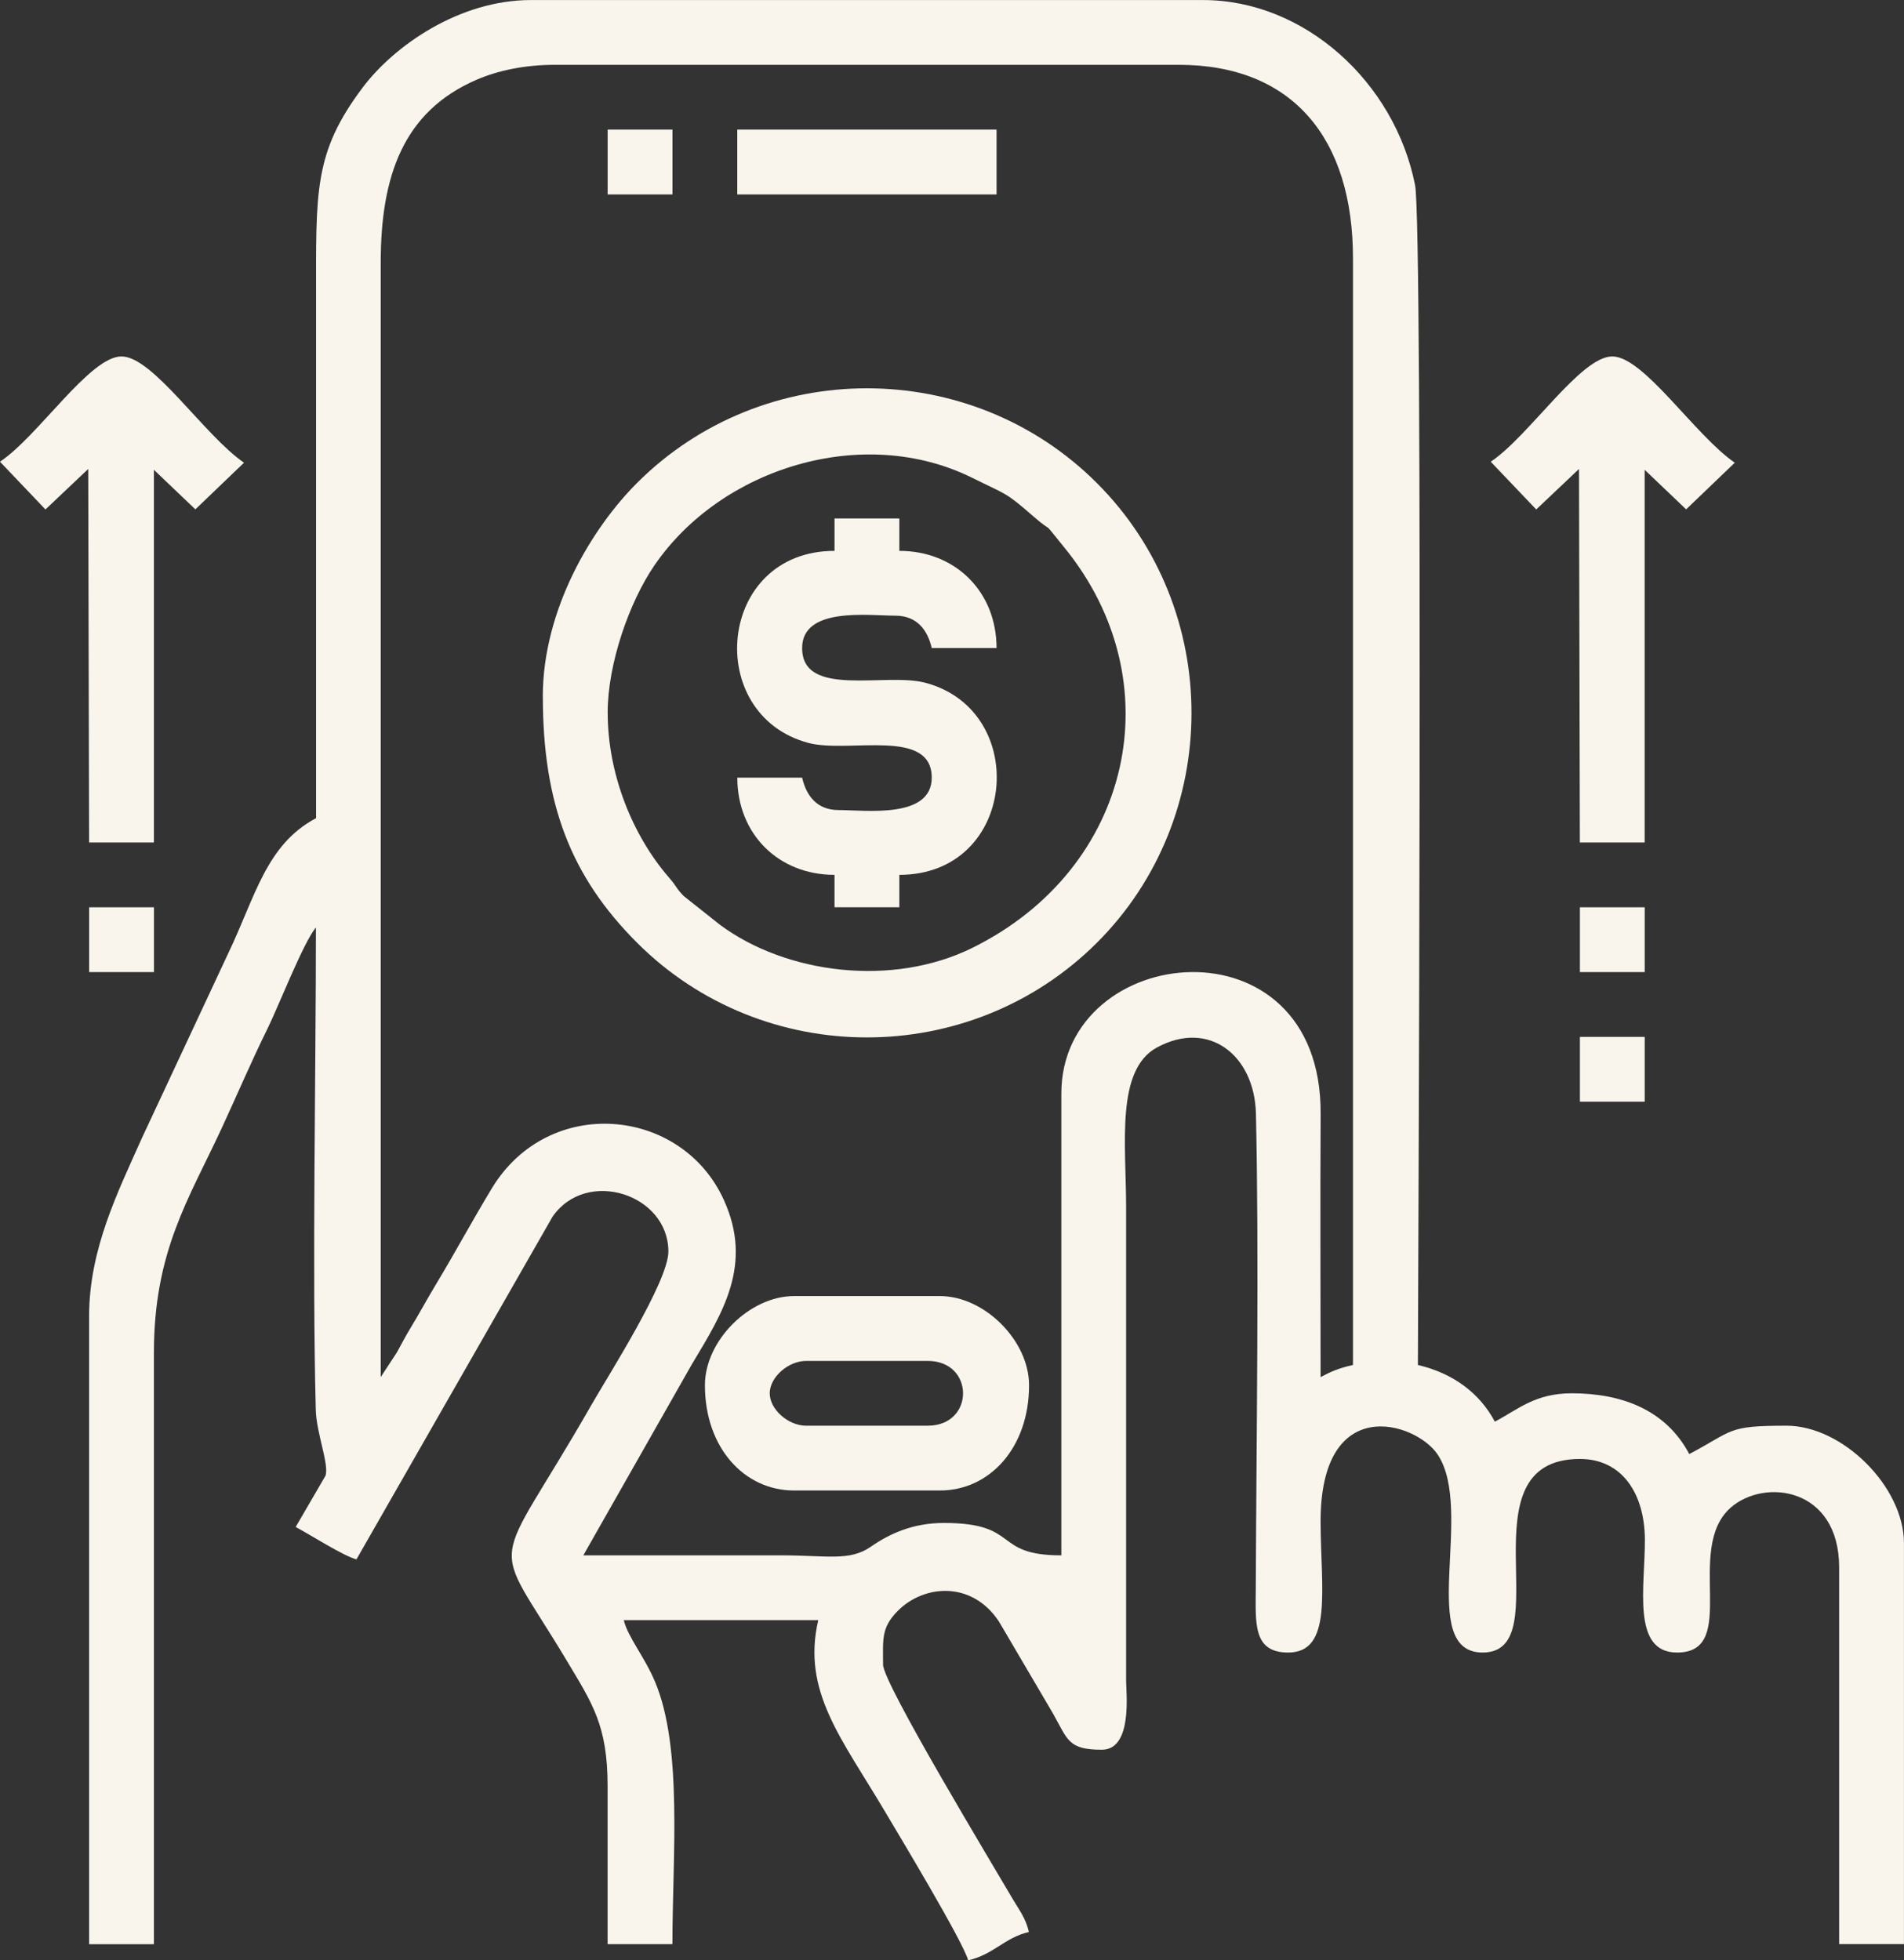
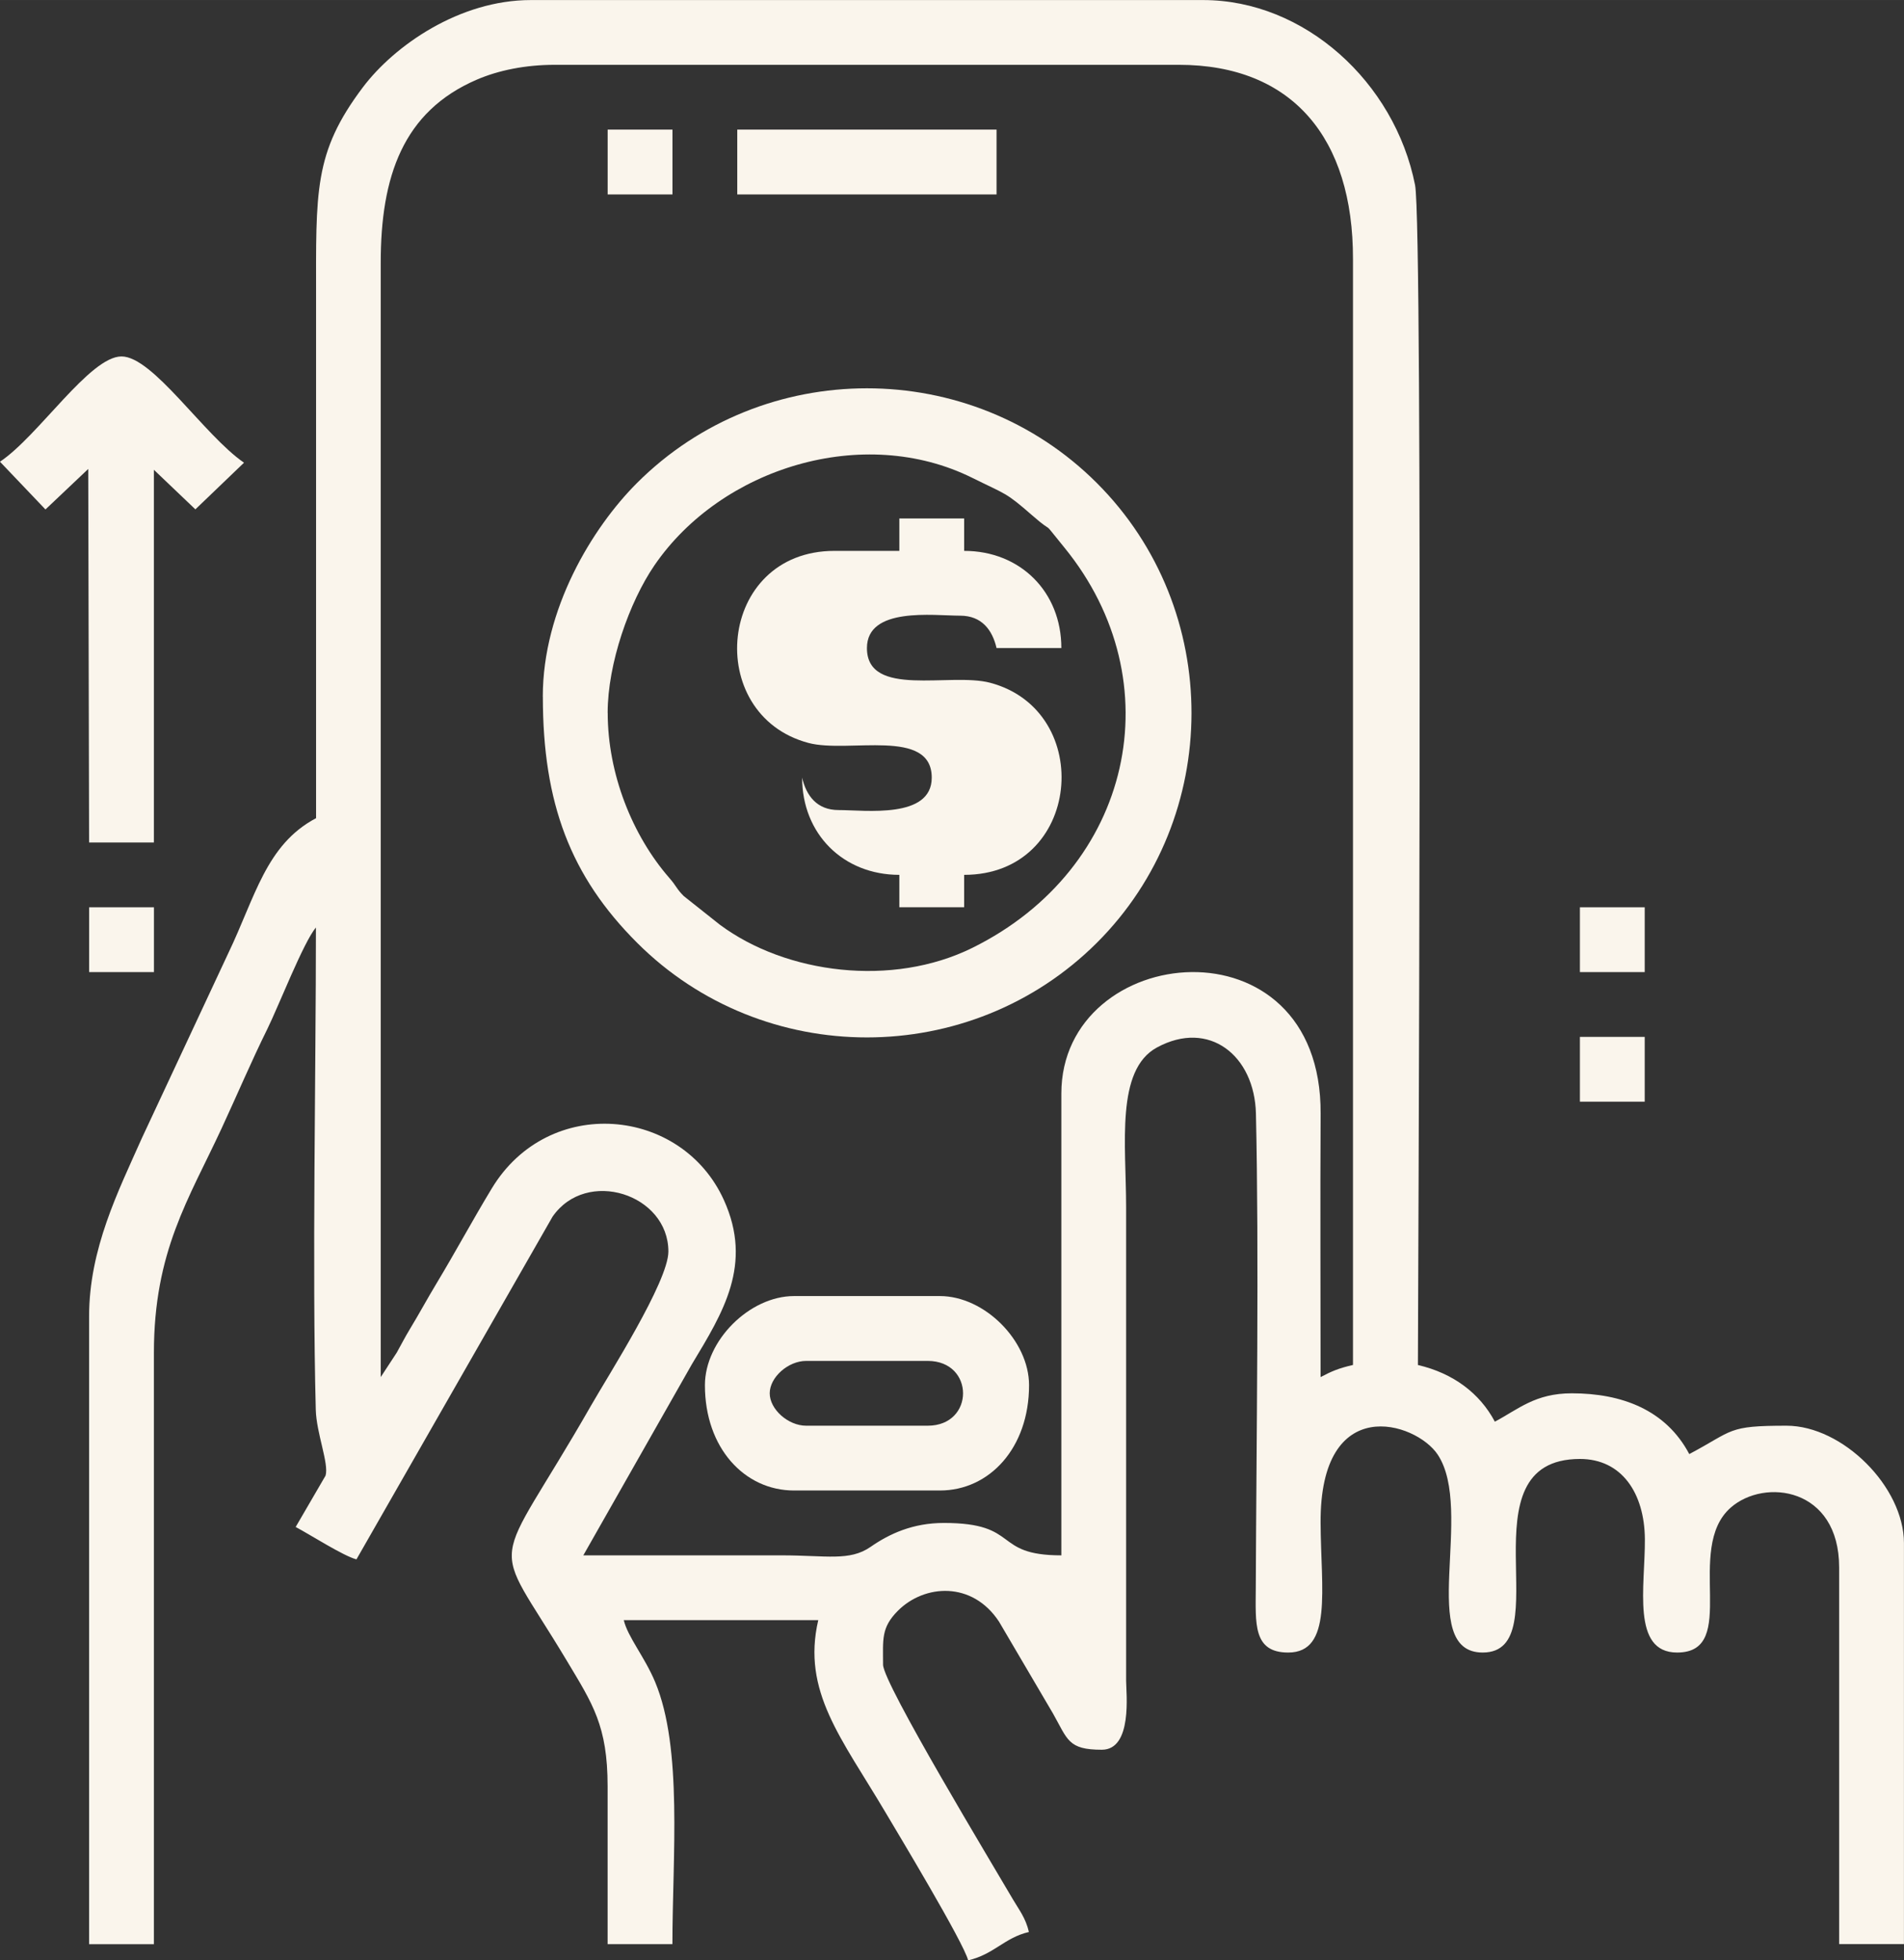
<svg xmlns="http://www.w3.org/2000/svg" xml:space="preserve" width="124.338mm" height="128.042mm" version="1.1" style="shape-rendering:geometricPrecision; text-rendering:geometricPrecision; image-rendering:optimizeQuality; fill-rule:evenodd; clip-rule:evenodd" viewBox="0 0 377.82 389.07">
  <rect x="0" y="0" width="377.82" height="389.07" fill="#333333" stroke="none" />
  <defs>
    <style type="text/css"> .fil0 {fill:#FAF5EC} </style>
  </defs>
  <g id="Camada_x0020_1">
    <g id="_1940524244784">
      <path class="fil0" d="M210.61 217.05l0 91.64c-13.82,0 -7.99,-6.43 -23.31,-6.43 -6.15,0 -10.78,2.13 -14.55,4.75 -4.16,2.89 -8.78,1.68 -17.61,1.68 -13.13,0 -26.26,0 -39.39,0l21.55 -37.94c6.18,-10.27 12.14,-19.77 6.35,-32.57 -8.36,-18.5 -34.77,-20.99 -46.06,-2.32 -3.93,6.5 -7.08,12.39 -10.94,18.81 -1.93,3.2 -3.4,5.96 -5.33,9.14 -1.04,1.72 -1.65,2.97 -2.59,4.64l-3.18 4.86 -0 -221.06c-0.02,-17.23 4.42,-30.12 19.03,-36.43 4.3,-1.86 9.67,-2.96 15.53,-2.96l123.8 0c22.56,0 34.62,14.57 34.57,38.58l-0 219.46c-2.81,0.65 -4.2,1.23 -6.43,2.41 0,-17.41 -0.09,-34.85 0.01,-52.26 0.23,-39.48 -51.45,-34.18 -51.45,-4.01zm-147.91 -54.66c-9.93,5.26 -12.06,15.68 -17.41,26.81l-17.15 36.71c-4.68,10.53 -10.46,21.94 -10.46,35.36l0 124.6 12.86 0 0 -117.37c0,-20.16 6.93,-30.53 13.4,-44.48 3.22,-6.95 5.88,-13.26 9.12,-19.82 2.15,-4.35 7.21,-17.32 9.63,-20.11 0,29.14 -0.76,67.32 -0.03,95.69 0.12,4.67 2.65,10.73 1.94,13.09l-5.93 10.19c2.87,1.52 9.42,5.73 12.06,6.43l38.91 -68.01c6.73,-9.74 22.99,-4.49 22.99,6.91 0,5.96 -11.91,24.56 -15.31,30.51 -19.93,34.84 -20.31,24.87 -4.83,50.73 5.1,8.52 8.08,12.89 8.08,24.88l0 31.35 12.86 0c0,-17.32 2.08,-38.85 -3.43,-52.04 -2.08,-4.98 -5.45,-8.96 -6.22,-12.27l38.59 0c-3.29,14.13 4.63,23.43 13.32,38.12 2.12,3.58 15.62,25.99 16.42,29.4 5.17,-1.2 7.18,-4.49 12.06,-5.63 -0.66,-2.83 -1.95,-4.38 -3.17,-6.47 -3.85,-6.62 -25.77,-42.87 -25.77,-46.58 0,-5.02 -0.42,-7.33 2.95,-10.71 5.26,-5.26 14.75,-5.92 20.06,2.17l10.71 18.23c2.94,5.2 2.97,7.19 9.69,7.19 6.13,0 4.83,-11.27 4.82,-13.66l-0 -94.05c0,-12.39 -2.12,-27.2 6.12,-31.67 10.35,-5.61 19.37,1.6 19.64,13.14 0.63,27.73 0.09,65.19 -0.03,94.09 -0.03,7.02 -0.61,12.86 6.43,12.86 8.85,0 6.5,-12.5 6.43,-25.73 -0.14,-25.99 18.89,-20.07 23.23,-13.57 7.4,11.11 -4.24,39.3 8.93,39.3 15.49,0 -4.38,-38.39 19.29,-38.42 8.33,-0.01 12.82,6.81 12.9,15.88 0.07,9.33 -2.74,22.54 6.4,22.54 12.53,0 1.33,-20.57 10.63,-28.76 6.7,-5.9 21.52,-4.03 21.52,11.87l0 74.76 12.86 0 0 -79.58c0,-11.16 -12.15,-23.31 -23.31,-23.31 -11.84,0 -10.38,0.91 -19.29,5.63 -4.65,-8.8 -13.43,-12.06 -23.31,-12.06 -7.26,0 -10.58,3.14 -15.27,5.63 -2.99,-5.65 -8.28,-9.62 -15.27,-11.25 0,-5.14 1.08,-225.86 -0.56,-234.17 -4.05,-20.48 -21.98,-36.73 -42.04,-36.73l-133.44 0c-14.12,0 -27.05,9 -33.32,17.32 -9.8,13.02 -9.28,20.55 -9.28,42.16 0,34.3 0,68.6 0,102.9z" />
      <path class="fil0" d="M120.58 141.48c0,-9.78 4.31,-22.02 9.29,-29.29 13.28,-19.38 41.47,-28.07 63.07,-17.35 6.8,3.38 6.52,2.76 11.87,7.43 5.08,4.43 1.19,0.01 6.43,6.44 21.65,26.58 13.54,63.68 -18.29,79.41 -15.88,7.85 -36.95,5.18 -50.1,-4.59l-7.17 -5.69c-1.48,-1.48 -1.39,-1.91 -2.85,-3.58 -7.39,-8.48 -12.24,-20.73 -12.24,-32.78zm-12.86 -3.22c0,21.16 5.49,35.64 18.69,48.84 25.07,25.07 66.15,25.05 91.25,0.01 24.92,-24.86 25.15,-66.1 -0.01,-91.25 -25.06,-25.06 -66.19,-25.06 -91.25,0 -8.9,8.9 -18.69,25.03 -18.69,42.41z" />
-       <path class="fil0" d="M165.6 109.33c-23.34,0 -26.13,32.55 -5.17,38.12 7.93,2.11 24.46,-3.09 24.46,6.89 0,8.24 -13.21,6.43 -18.49,6.43 -4.32,0 -6.41,-2.88 -7.23,-6.43l-12.86 0c0,11.16 8.14,19.29 19.29,19.29l0 6.43 12.86 0 0 -6.43c23.34,0 26.13,-32.55 5.17,-38.12 -7.93,-2.11 -24.46,3.09 -24.46,-6.89 0,-8.24 13.21,-6.43 18.49,-6.43 4.32,0 6.41,2.88 7.23,6.43l12.86 0c0,-11.16 -8.14,-19.29 -19.29,-19.29l0 -6.43 -12.86 0 0 6.43z" />
+       <path class="fil0" d="M165.6 109.33c-23.34,0 -26.13,32.55 -5.17,38.12 7.93,2.11 24.46,-3.09 24.46,6.89 0,8.24 -13.21,6.43 -18.49,6.43 -4.32,0 -6.41,-2.88 -7.23,-6.43c0,11.16 8.14,19.29 19.29,19.29l0 6.43 12.86 0 0 -6.43c23.34,0 26.13,-32.55 5.17,-38.12 -7.93,-2.11 -24.46,3.09 -24.46,-6.89 0,-8.24 13.21,-6.43 18.49,-6.43 4.32,0 6.41,2.88 7.23,6.43l12.86 0c0,-11.16 -8.14,-19.29 -19.29,-19.29l0 -6.43 -12.86 0 0 6.43z" />
      <path class="fil0" d="M152.74 276.53c0,-3.18 3.65,-6.43 7.23,-6.43l24.12 0c9.35,0 9.35,12.86 0,12.86l-24.12 0c-3.58,0 -7.23,-3.26 -7.23,-6.43zm-12.86 -1.61c0,12.45 7.85,20.9 17.69,20.9l28.94 0c9.84,0 17.69,-8.45 17.69,-20.9 0,-8.84 -8.84,-17.69 -17.69,-17.69l-28.94 0c-8.84,0 -17.69,8.84 -17.69,17.69z" />
-       <path class="fil0" d="M295.82 91.64l9.02 9.47 8.49 -8.04 0.17 74.13 12.86 0 0 -73.96 8.23 7.85 9.65 -9.26c-7.93,-5.45 -18.05,-21.09 -24.31,-21.09 -6.3,0 -16.45,15.77 -24.12,20.9z" />
      <path class="fil0" d="M-0 91.64l9.02 9.47 8.49 -8.04 0.17 74.13 12.86 0 0 -73.96 8.23 7.85 9.65 -9.26c-7.93,-5.45 -18.05,-21.09 -24.31,-21.09 -6.3,0 -16.45,15.77 -24.12,20.9z" />
      <polygon class="fil0" points="146.3,38.59 197.75,38.59 197.75,25.72 146.3,25.72 " />
      <polygon class="fil0" points="120.58,38.59 133.44,38.59 133.44,25.72 120.58,25.72 " />
      <polygon class="fil0" points="17.69,192.93 30.55,192.93 30.55,180.07 17.69,180.07 " />
      <polygon class="fil0" points="313.51,192.93 326.37,192.93 326.37,180.07 313.51,180.07 " />
      <polygon class="fil0" points="313.51,218.65 326.37,218.65 326.37,205.79 313.51,205.79 " />
    </g>
  </g>
</svg>